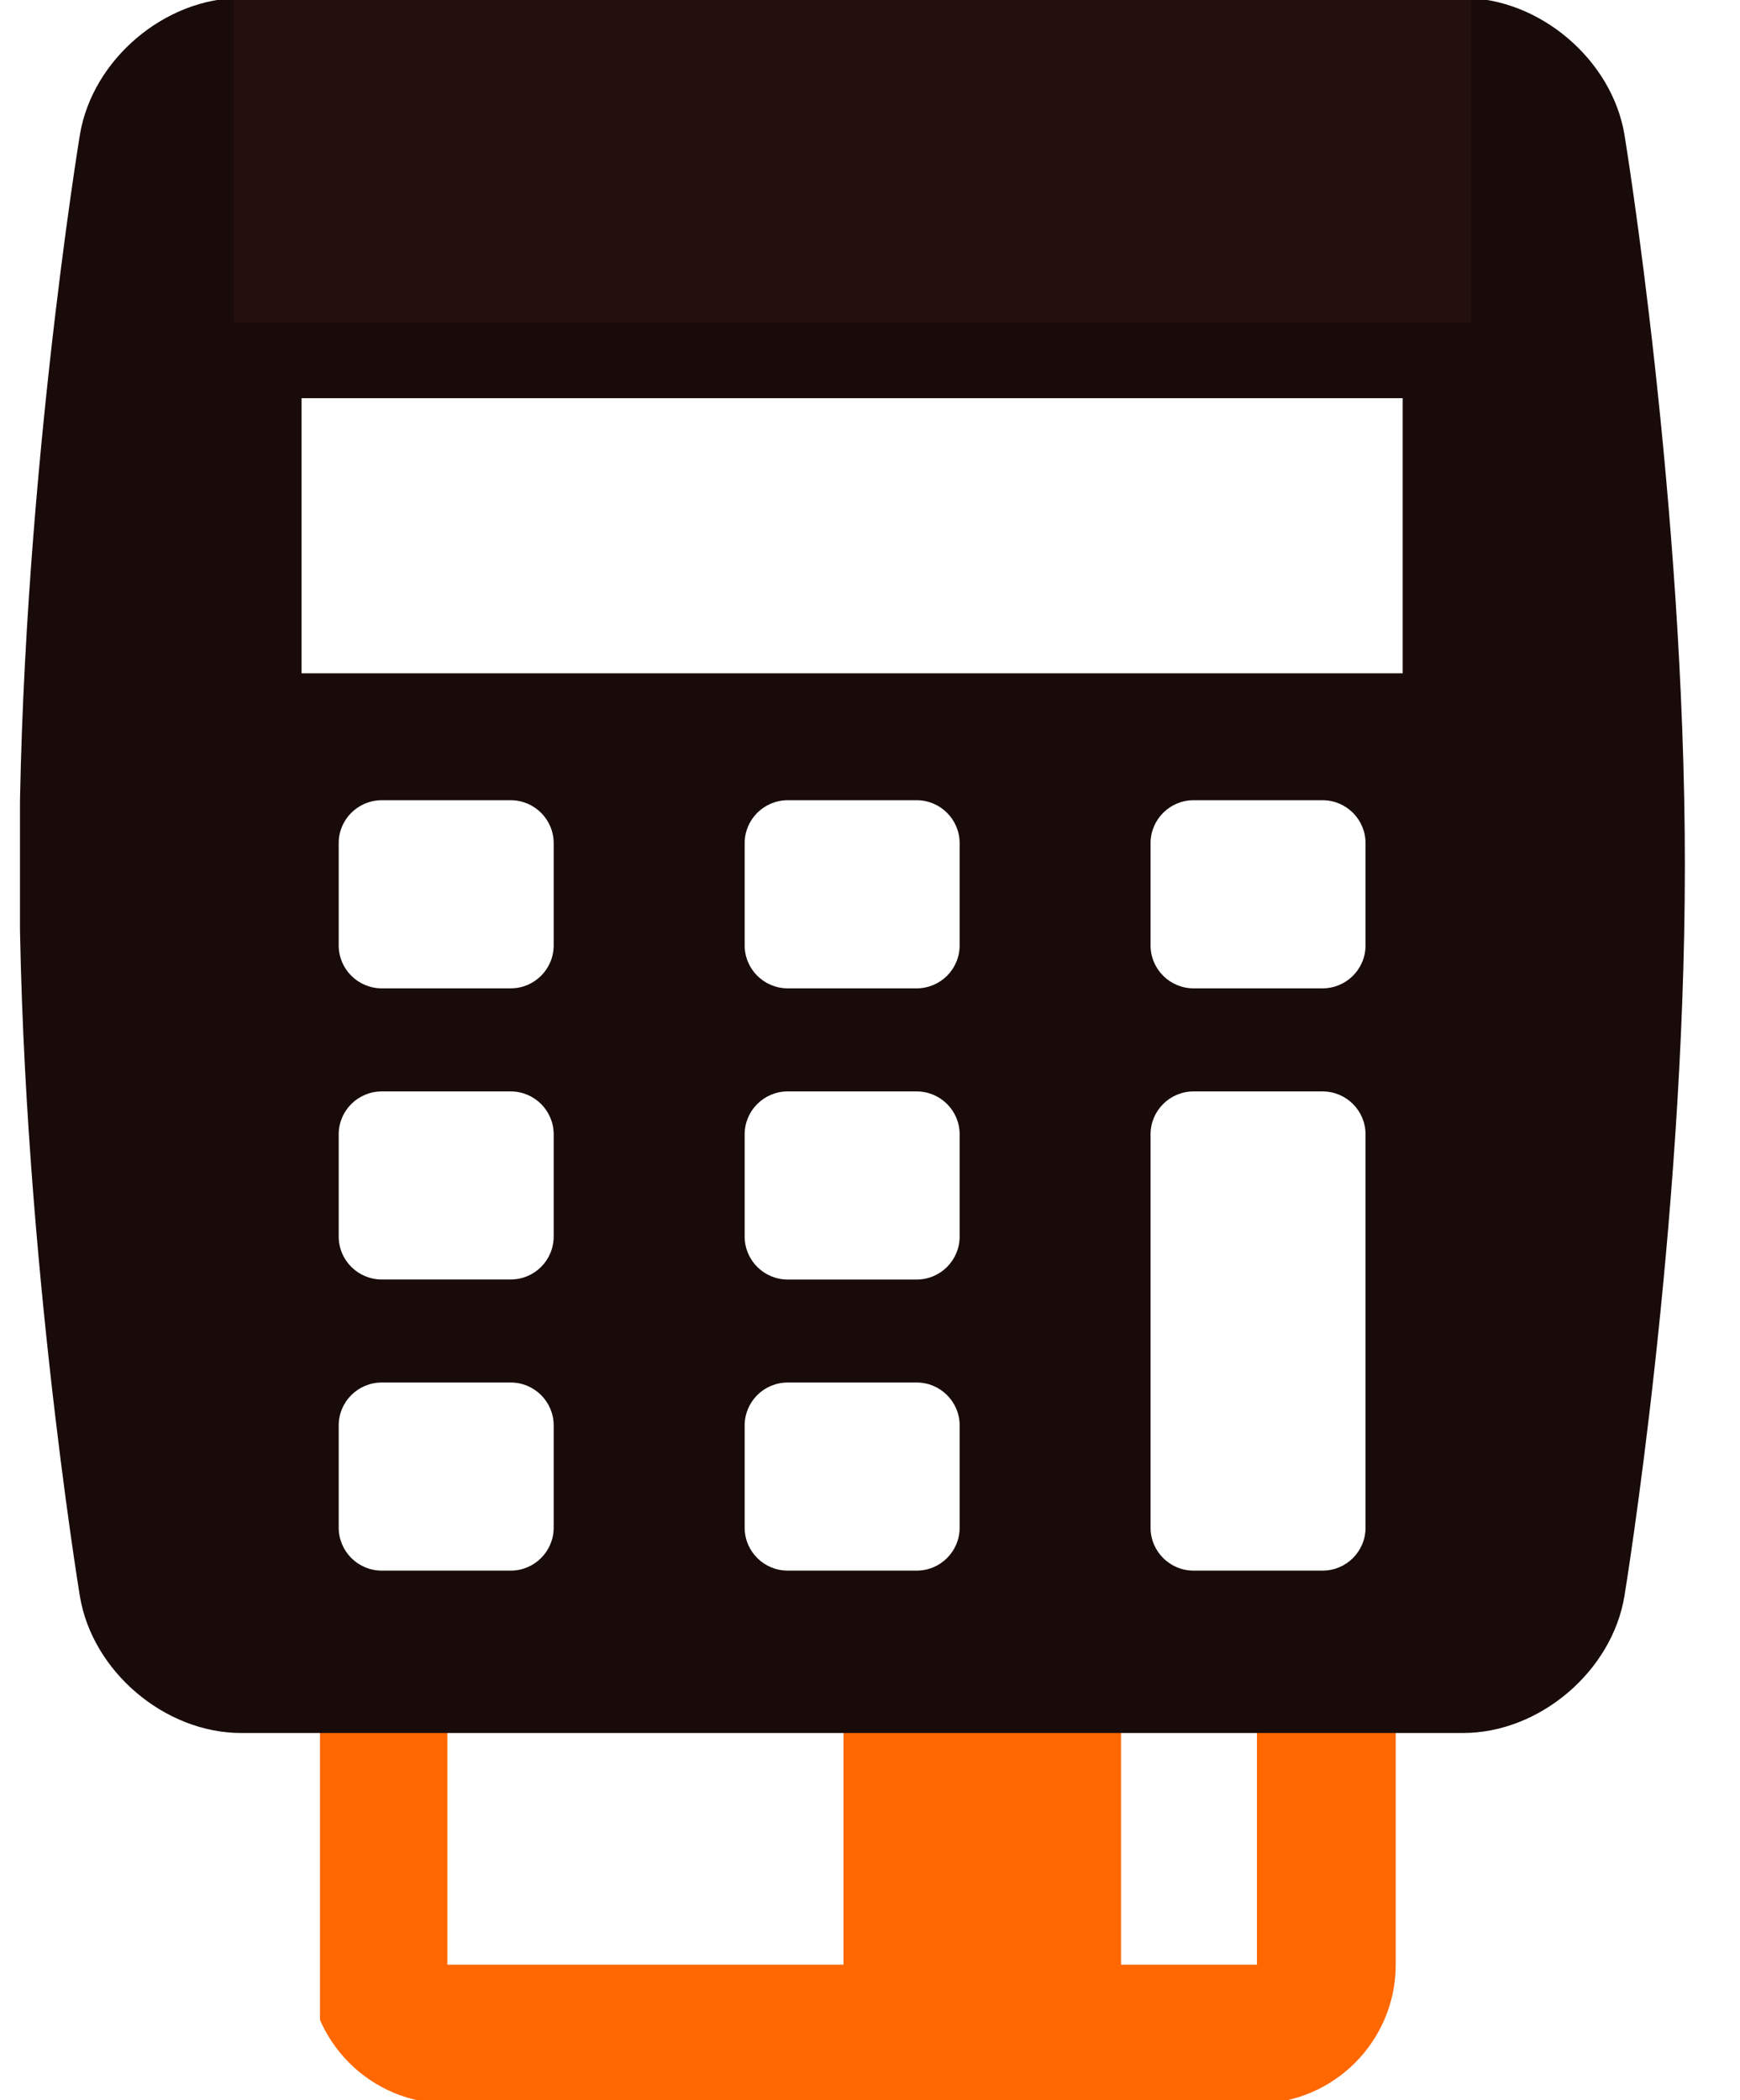
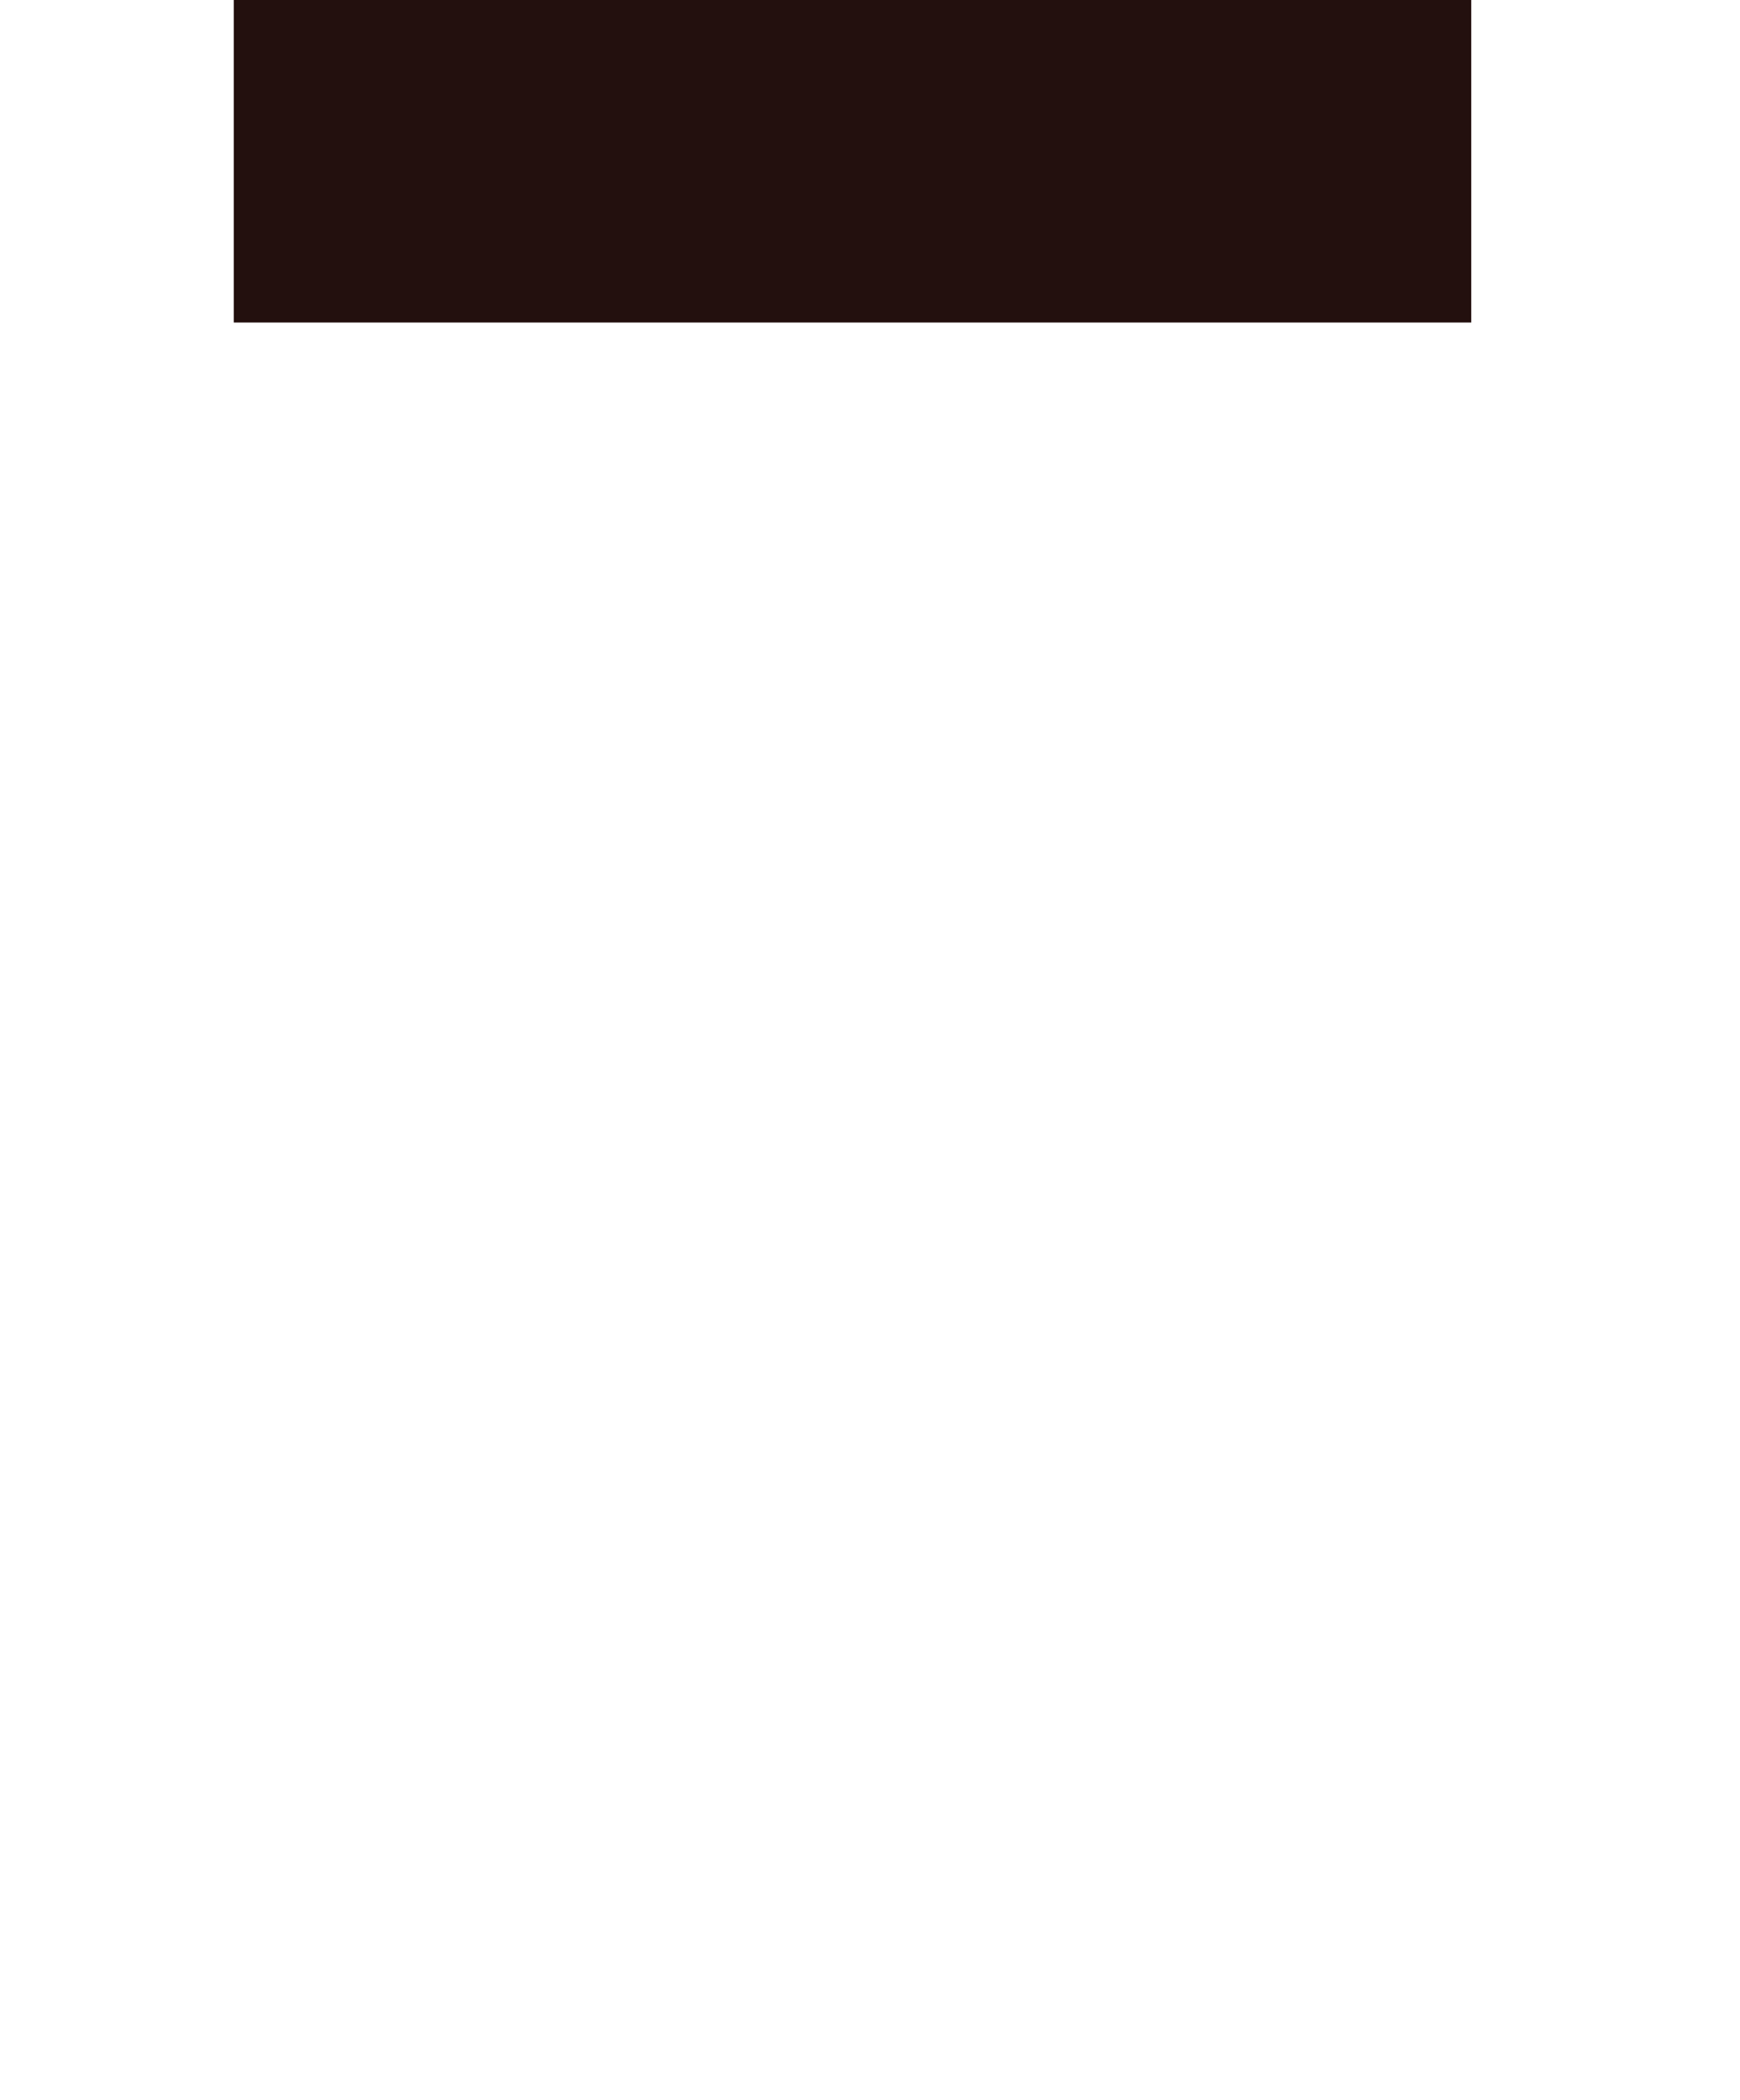
<svg xmlns="http://www.w3.org/2000/svg" width="29" height="35" viewBox="0 0 29 35" fill="none">
  <g clip-path="url(#clip0_1157_5255)">
    <g clip-path="url(#clip1_1157_5255)">
-       <path d="M20.949 35.056H7.456C6.18 35.056 5.142 34.019 5.142 32.742V24.935H7.456V32.742H14.058V24.887H18.684V32.742H20.949V24.935H23.262V32.742C23.262 34.019 22.225 35.056 20.949 35.056H20.949Z" fill="#FF6700" />
-     </g>
-     <path d="M27.075 2.249C26.868 0.994 25.658 -0.034 24.386 -0.034H23.986V4.688H4.418V-0.034H4.019C2.746 -0.034 1.537 0.993 1.331 2.249C1.331 2.249 0.323 8.37 0.323 14.424C0.323 20.478 1.331 26.599 1.331 26.599C1.537 27.854 2.747 28.881 4.019 28.881H24.385C25.658 28.881 26.867 27.854 27.074 26.598C27.074 26.598 28.081 20.477 28.081 14.423C28.081 8.369 27.075 2.249 27.075 2.249L27.075 2.249ZM9.228 25.459C9.228 25.854 8.907 26.175 8.512 26.175H6.362C5.967 26.175 5.645 25.854 5.645 25.459V23.755C5.645 23.36 5.967 23.04 6.362 23.04H8.512C8.907 23.04 9.228 23.36 9.228 23.755V25.459ZM9.228 20.607C9.228 21.003 8.907 21.323 8.512 21.323H6.362C5.967 21.323 5.645 21.003 5.645 20.607V18.904C5.645 18.509 5.967 18.189 6.362 18.189H8.512C8.907 18.189 9.228 18.509 9.228 18.904V20.607ZM9.228 15.755C9.228 16.151 8.907 16.471 8.512 16.471H6.362C5.967 16.471 5.645 16.151 5.645 15.755V14.051C5.645 13.656 5.967 13.336 6.362 13.336H8.512C8.907 13.336 9.228 13.657 9.228 14.051V15.755ZM15.994 25.459C15.994 25.855 15.673 26.175 15.278 26.175H13.128C12.733 26.175 12.411 25.855 12.411 25.459V23.755C12.411 23.36 12.733 23.04 13.128 23.04H15.278C15.673 23.04 15.994 23.361 15.994 23.755V25.459ZM15.994 20.608C15.994 21.003 15.673 21.324 15.278 21.324H13.128C12.733 21.324 12.411 21.003 12.411 20.608V18.904C12.411 18.509 12.733 18.189 13.128 18.189H15.278C15.673 18.189 15.994 18.509 15.994 18.904V20.608ZM15.994 15.755C15.994 16.151 15.673 16.471 15.278 16.471H13.128C12.733 16.471 12.411 16.151 12.411 15.755V14.052C12.411 13.657 12.733 13.336 13.128 13.336H15.278C15.673 13.336 15.994 13.657 15.994 14.052V15.755ZM22.759 25.459C22.759 25.855 22.438 26.175 22.043 26.175H19.892C19.498 26.175 19.176 25.855 19.176 25.459V18.904C19.176 18.509 19.498 18.189 19.892 18.189H22.043C22.438 18.189 22.759 18.509 22.759 18.904V25.459ZM22.759 15.755C22.759 16.151 22.438 16.471 22.043 16.471H19.892C19.498 16.471 19.176 16.151 19.176 15.755V14.052C19.176 13.657 19.498 13.336 19.892 13.336H22.043C22.438 13.336 22.759 13.657 22.759 14.052V15.755ZM23.378 11.221H5.026V6.636H23.378V11.221Z" fill="#180B09" />
+       </g>
    <rect x="3.896" y="-0.034" width="20.625" height="5.409" fill="#23100E" />
  </g>
  <defs>
    <clipPath id="clip0_1157_5255">
      <rect width="28" height="35" fill="white" transform="translate(0.333)" />
    </clipPath>
    <clipPath id="clip1_1157_5255">
-       <rect width="18" height="8" fill="white" transform="translate(5.333 27)" />
-     </clipPath>
+       </clipPath>
  </defs>
</svg>